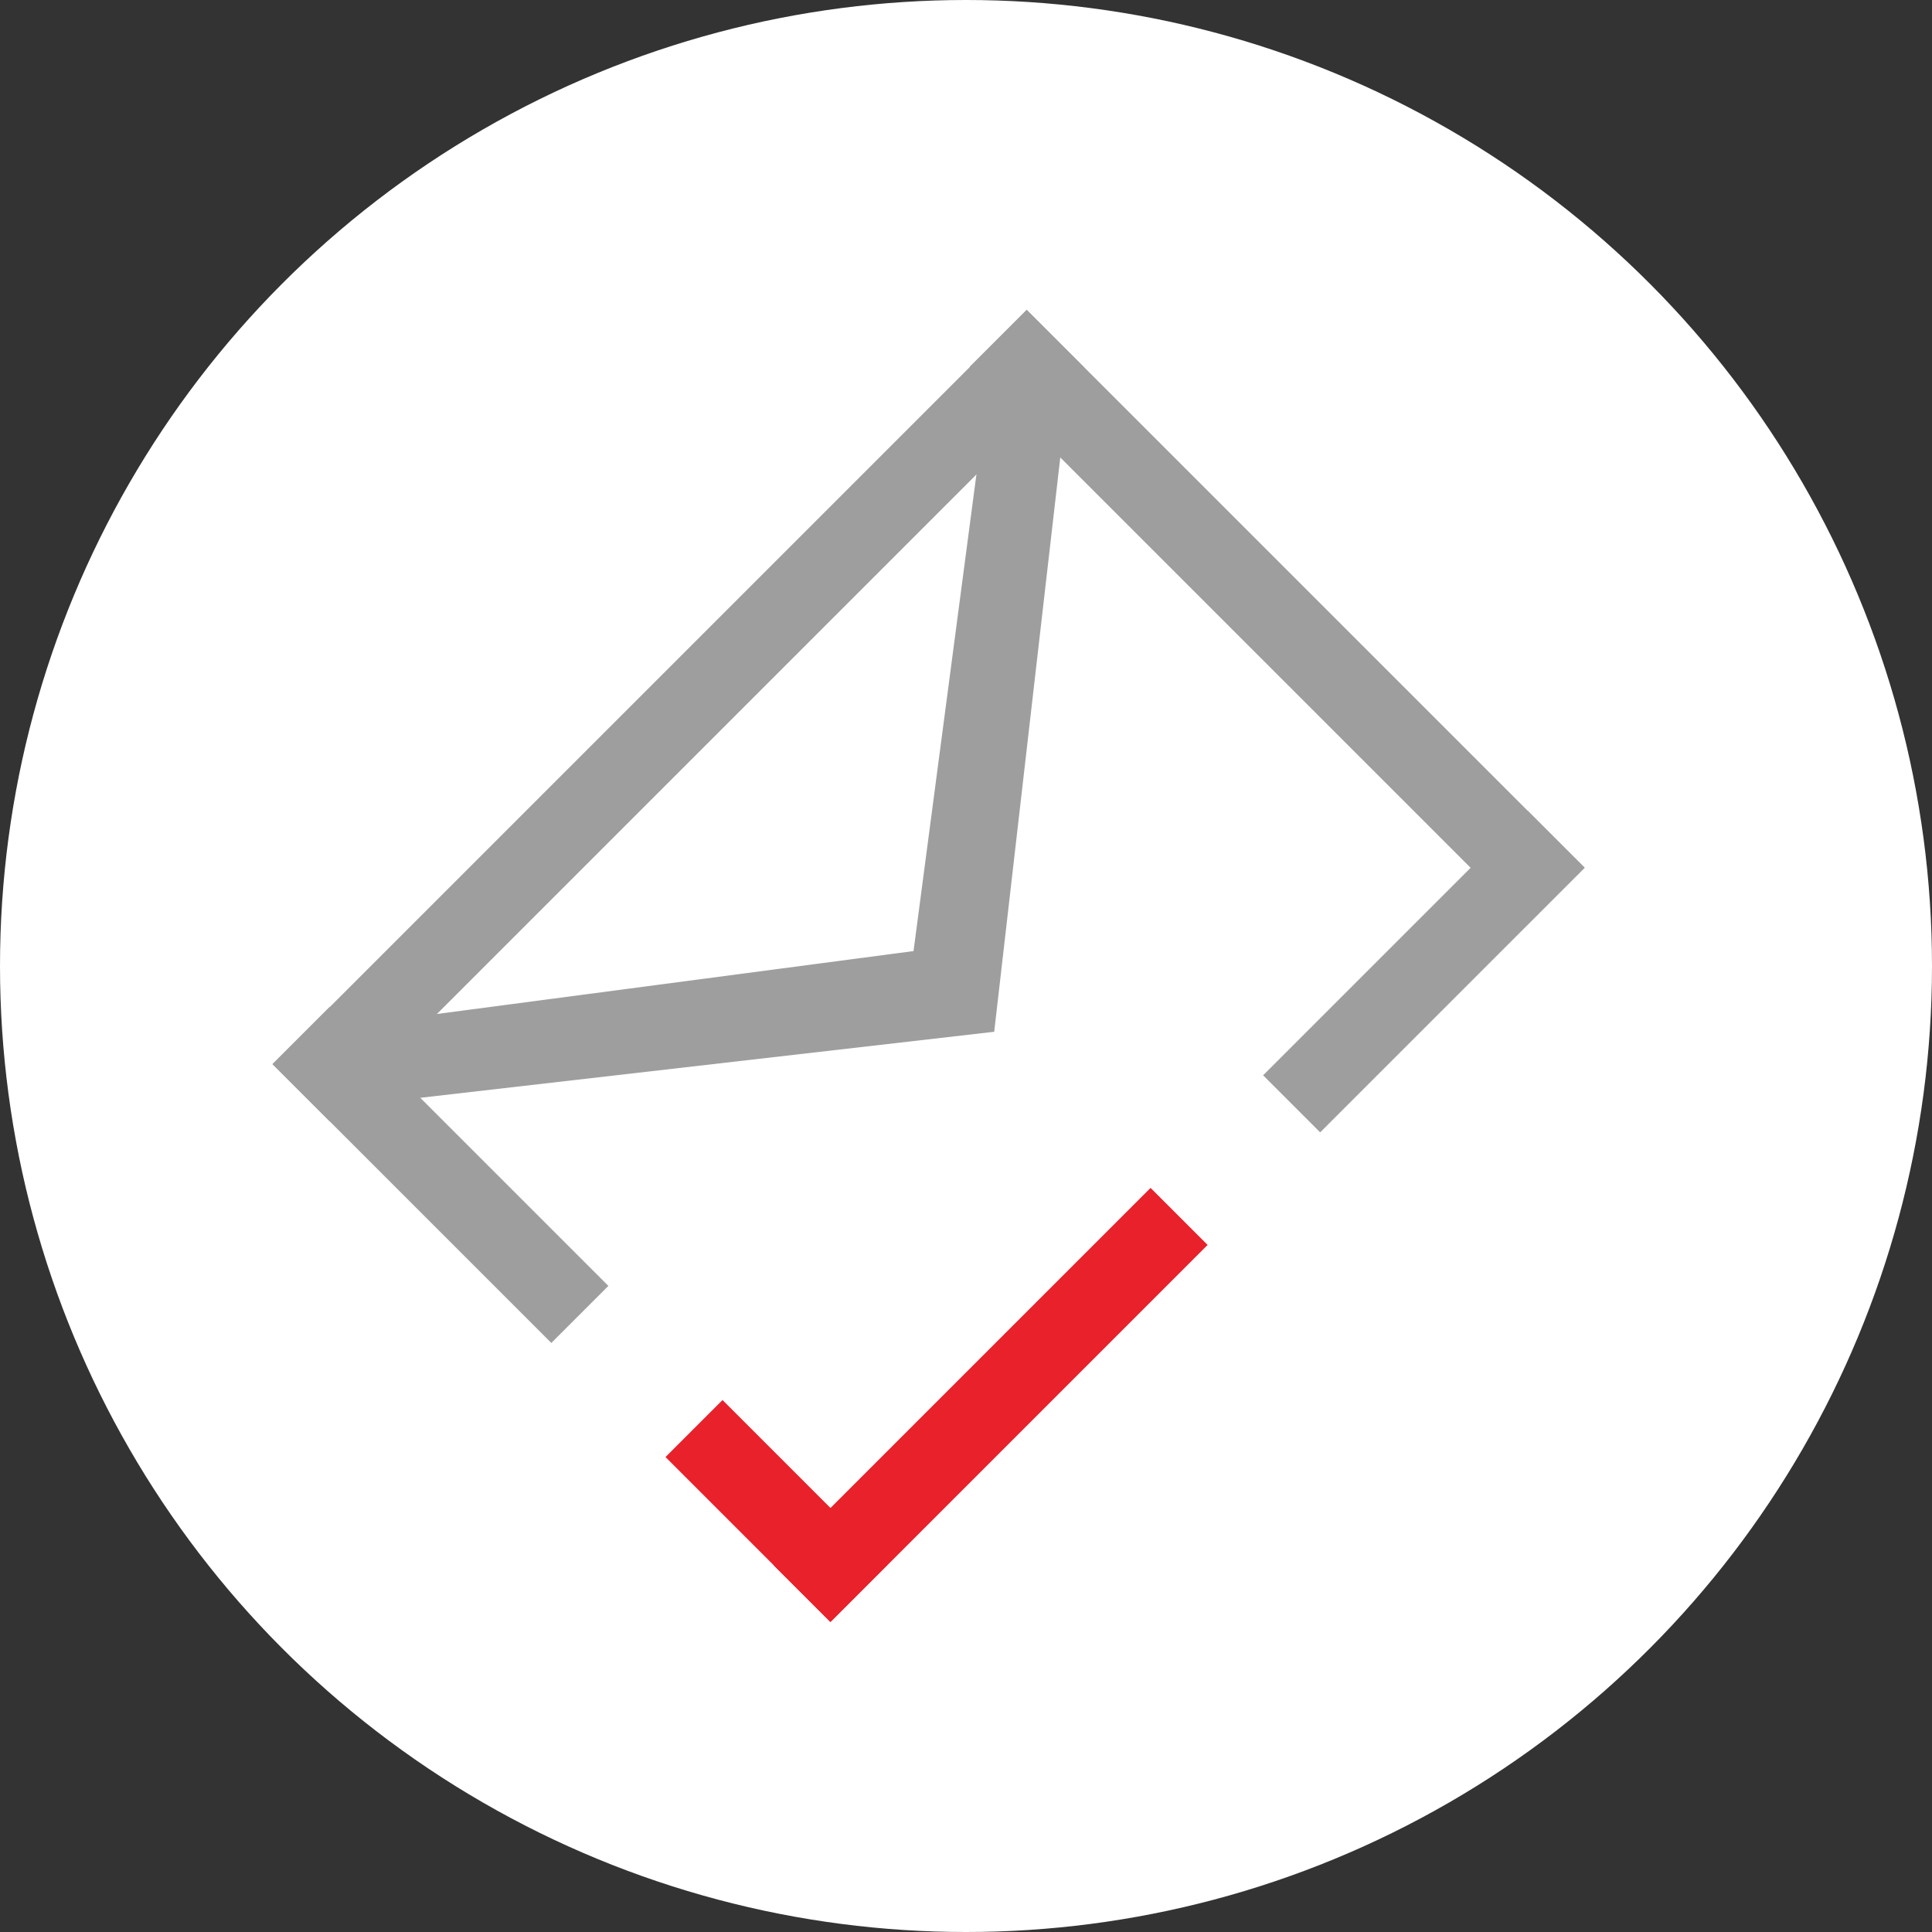
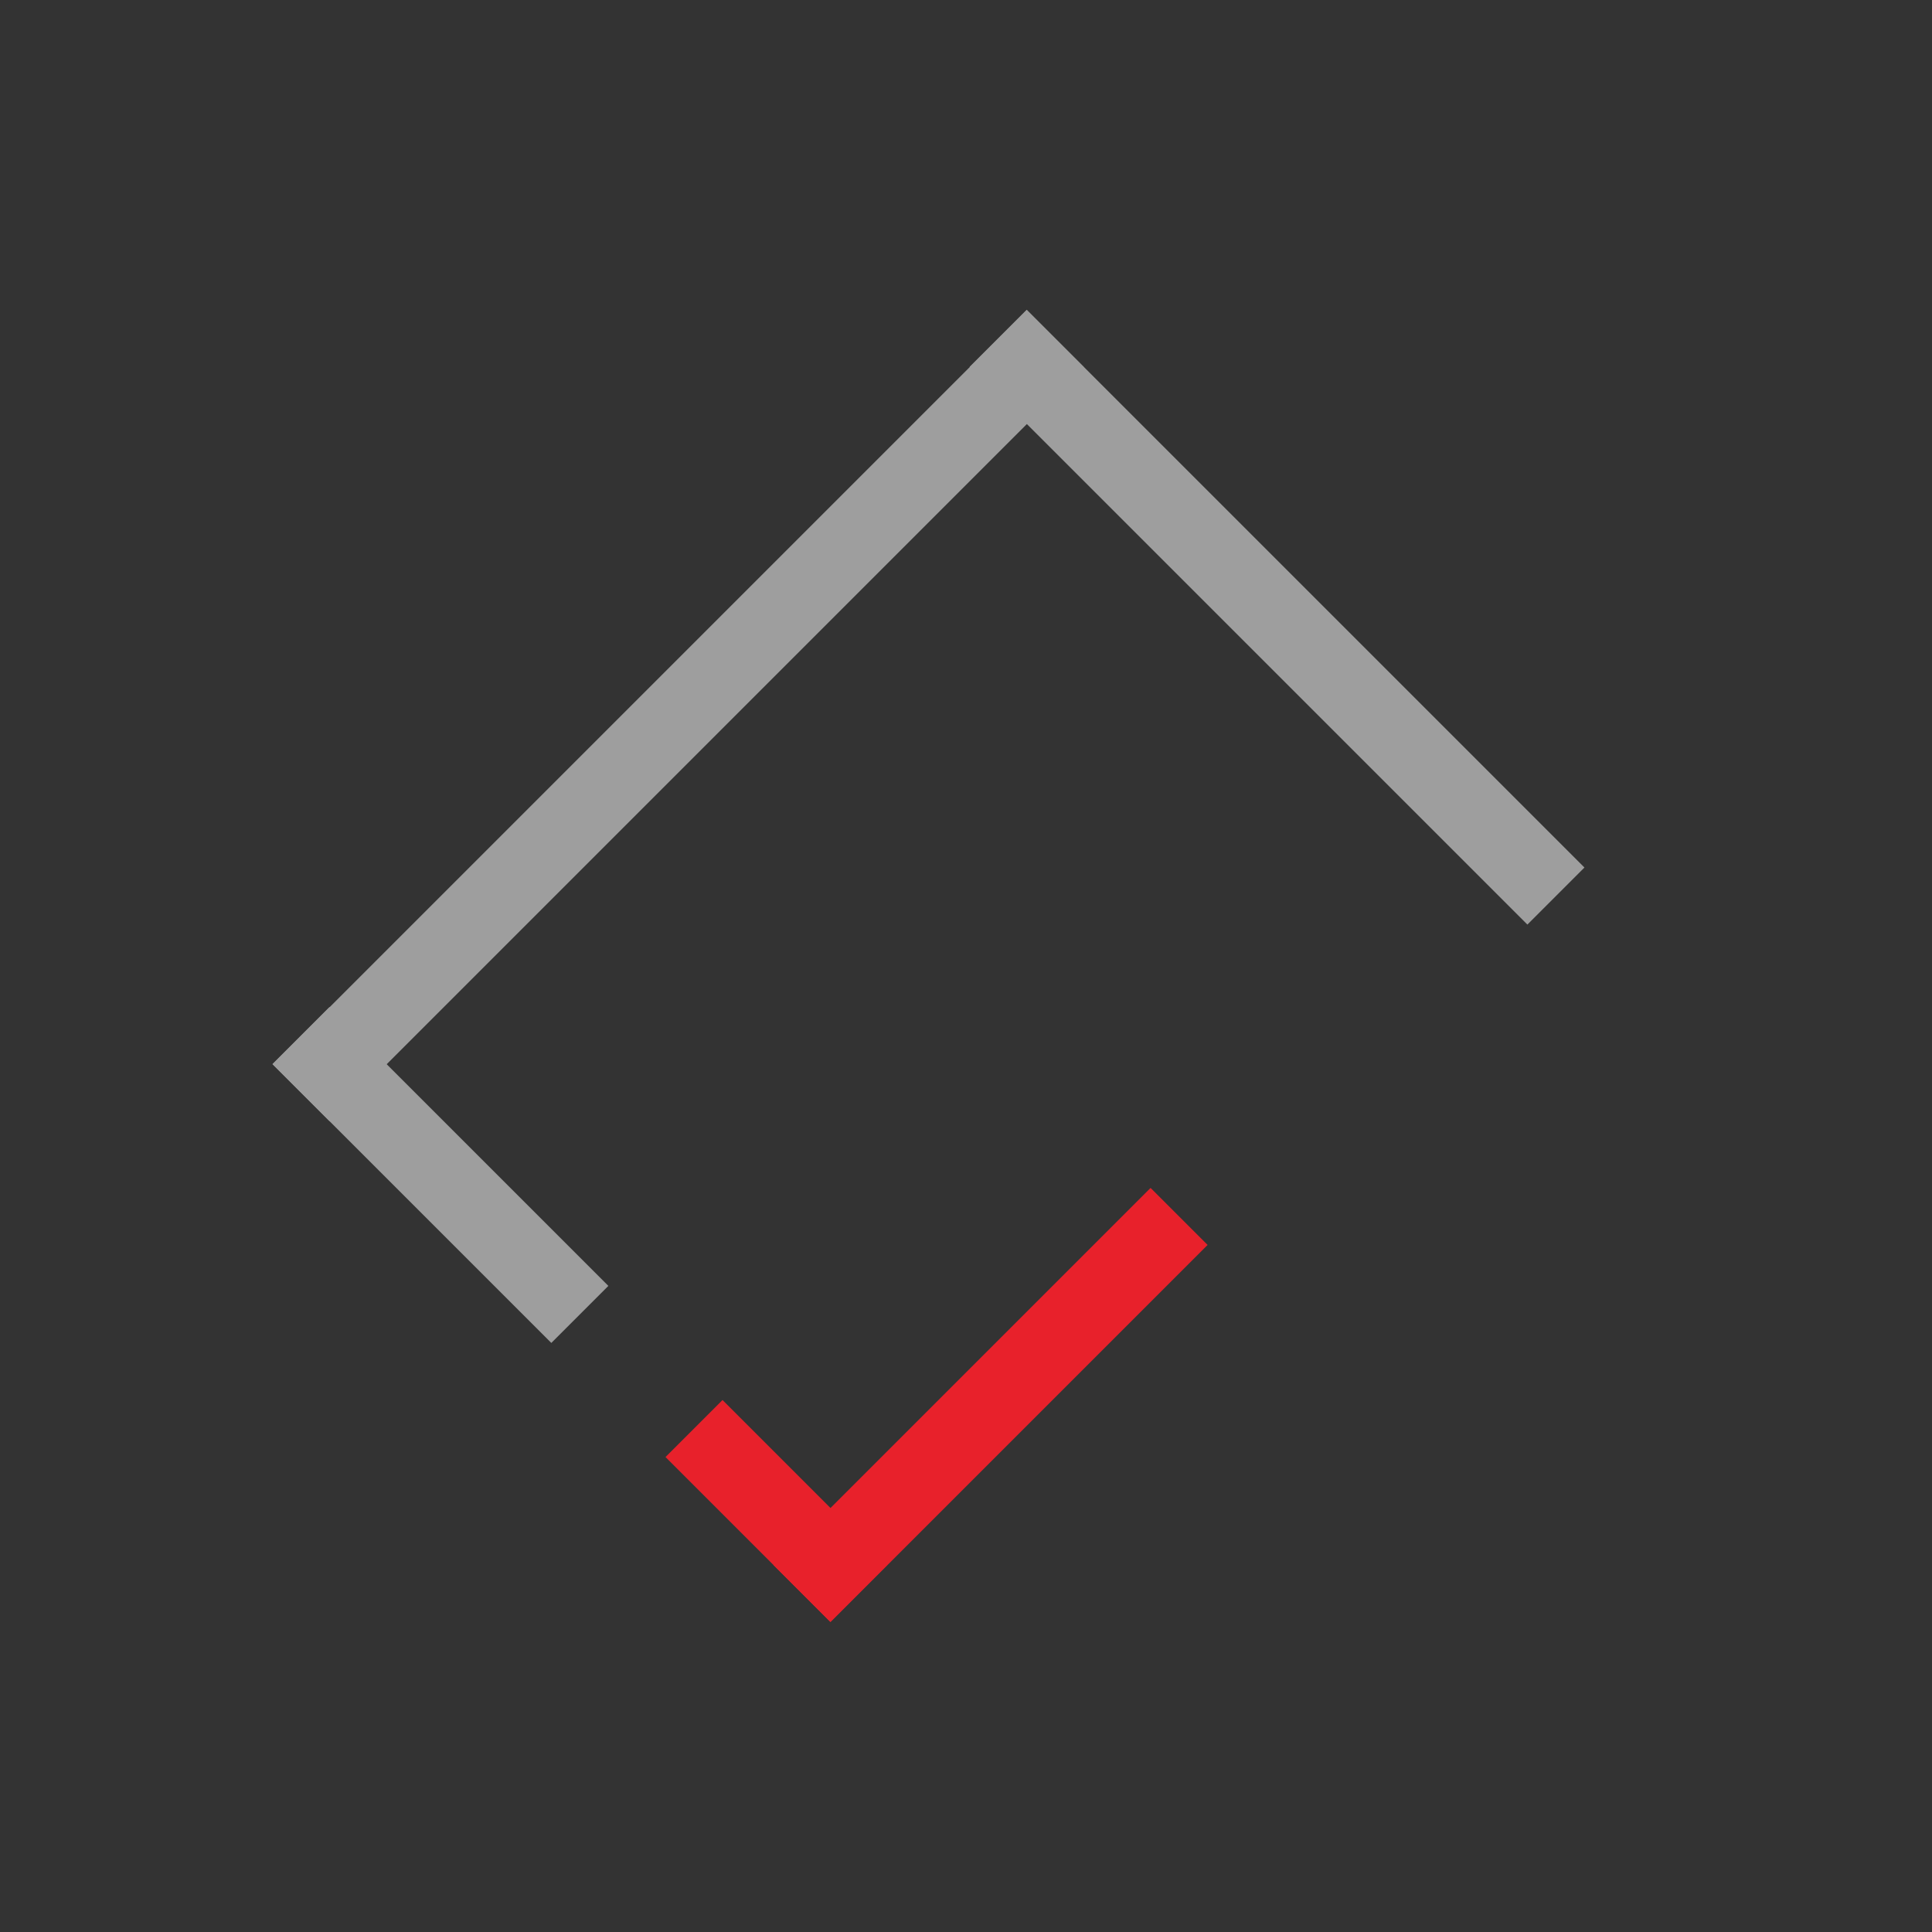
<svg xmlns="http://www.w3.org/2000/svg" version="1.1" id="Layer_1" x="0px" y="0px" width="100px" height="100px" viewBox="0 0 100 100" enable-background="new 0 0 100 100" xml:space="preserve">
  <rect x="0" y="0" width="100" height="100" fill="#333333" stroke="none" />
  <g>
-     <circle fill="#FFFFFF" cx="50" cy="50" r="50" />
    <g>
      <rect x="7.489" y="34.952" transform="matrix(-0.707 0.707 -0.707 -0.707 86.105 38.416)" fill="#9E9E9E" width="55.216" height="4.176" />
      <rect x="37.452" y="70.634" transform="matrix(-0.707 0.707 -0.707 -0.707 138.922 87.898)" fill="#E8212B" width="27.608" height="4.175" />
-       <rect x="64.005" y="48.199" transform="matrix(-0.707 0.707 -0.707 -0.707 161.355 33.74)" fill="#9E9E9E" width="19.371" height="4.176" />
      <rect x="45.686" y="29.867" transform="matrix(0.707 0.707 -0.707 0.707 41.957 -37.382)" fill="#9E9E9E" width="40.833" height="4.176" />
      <rect x="12.585" y="58.739" transform="matrix(0.707 0.707 -0.707 0.707 49.685 1.697)" fill="#9E9E9E" width="20.417" height="4.176" />
      <rect x="34.151" y="76.131" transform="matrix(0.707 0.707 -0.707 0.707 67.078 -5.504)" fill="#E8212B" width="12.065" height="4.174" />
-       <polygon fill="#9E9E9E" points="18.701,57.173 18.701,53 47.284,49.227 51.055,20.645 55.229,20.645 51.46,53.404   " />
    </g>
  </g>
</svg>